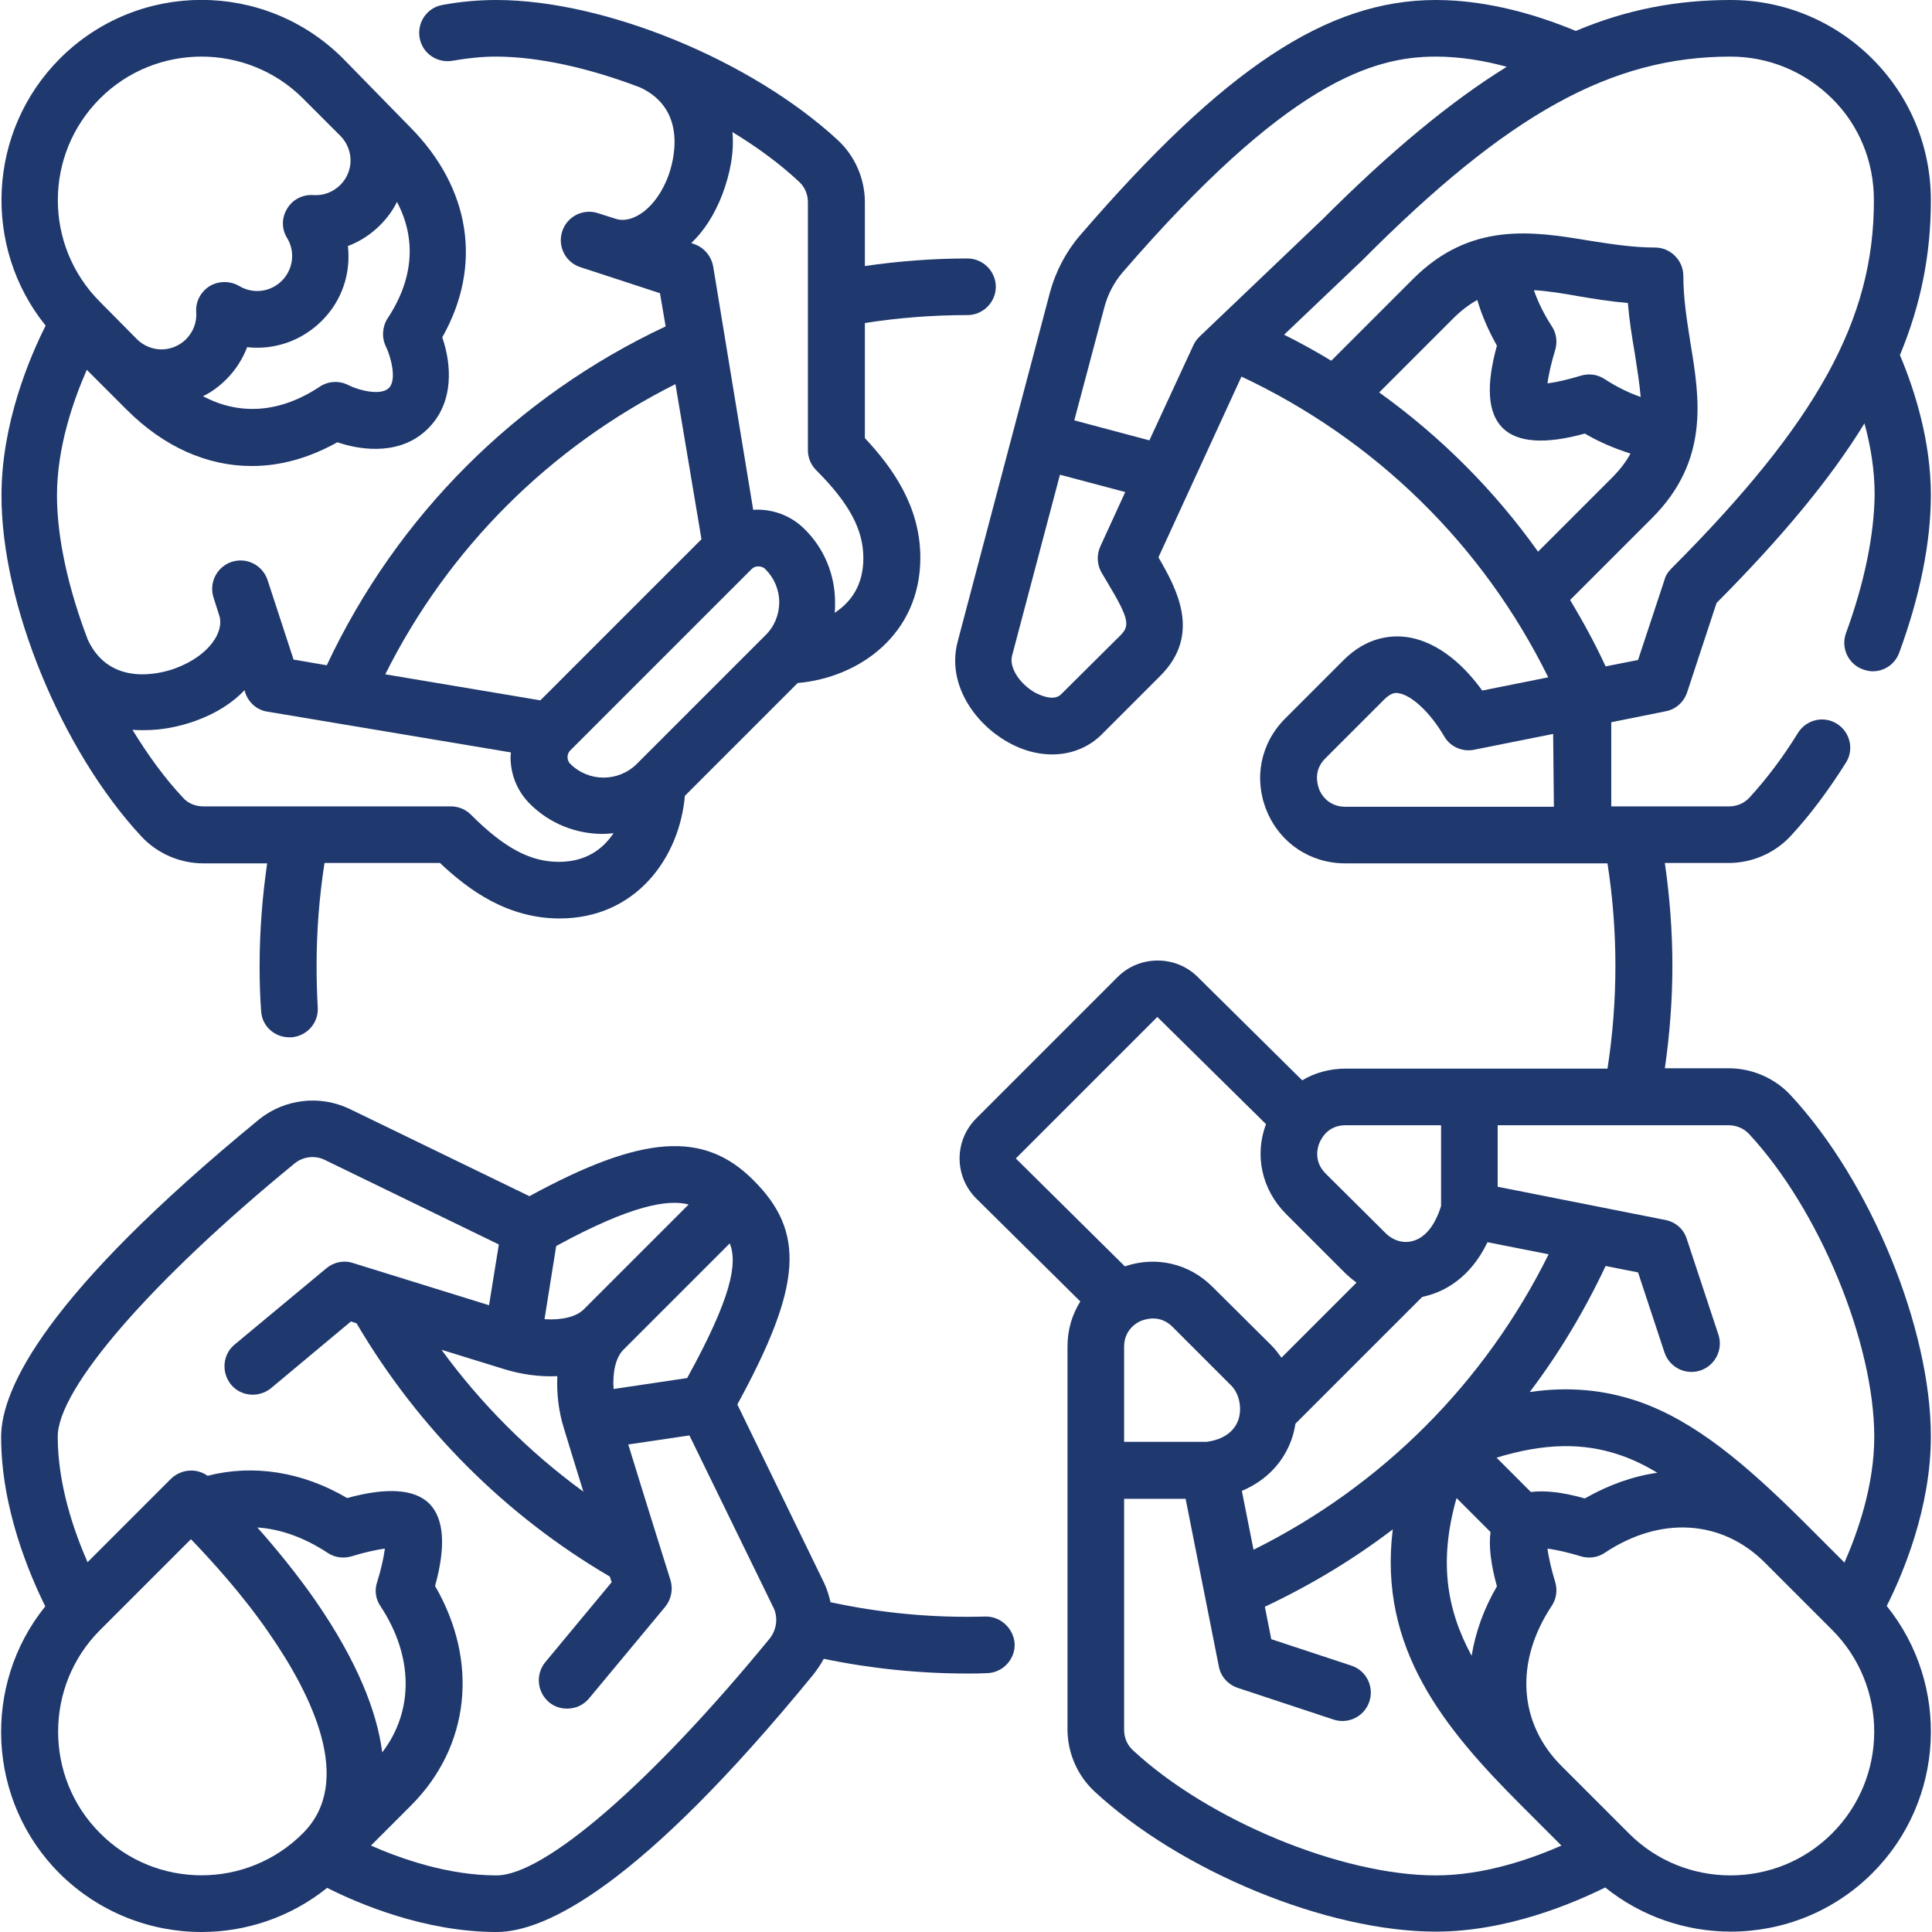
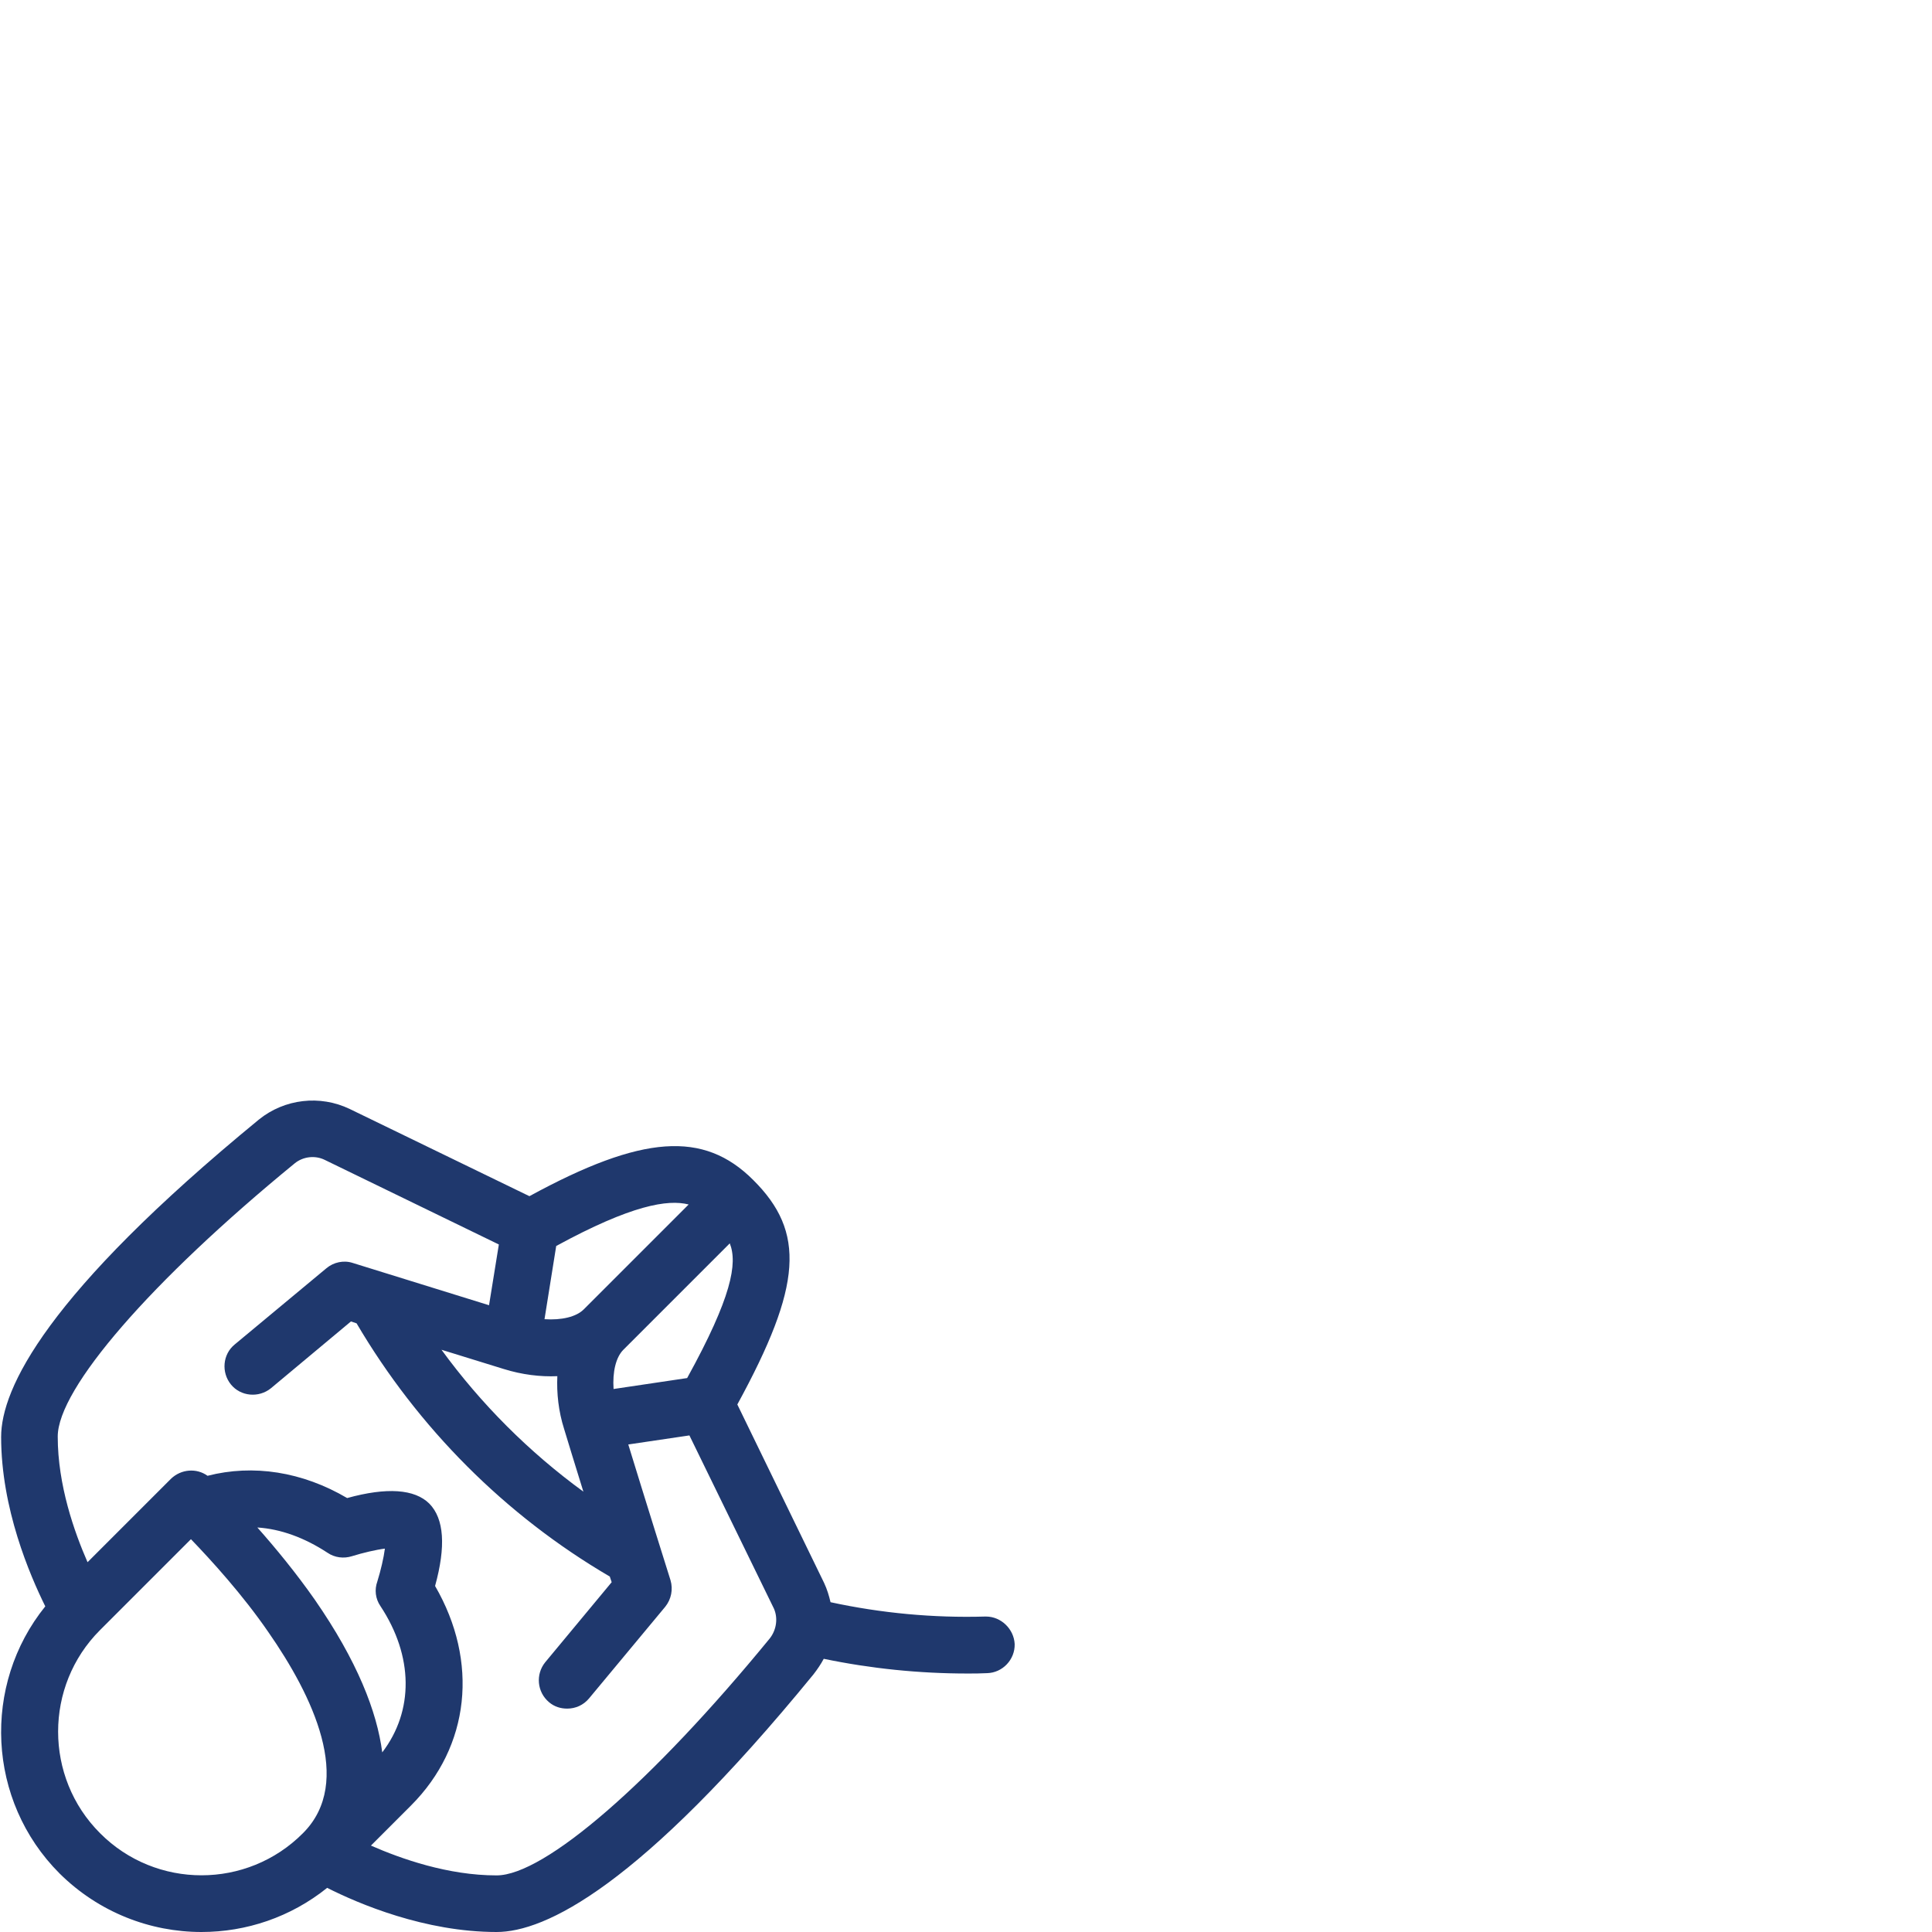
<svg xmlns="http://www.w3.org/2000/svg" version="1.1" id="Capa_1" x="0px" y="0px" viewBox="0 0 512 512" style="enable-background:new 0 0 512 512;" xml:space="preserve">
  <style type="text/css">
	.st0{fill:#1F386D;}
</style>
  <g>
-     <path class="st0" d="M37.5,221.7c4.2,4.5,10.2,7.1,16.4,7.1h16.9c-1.3,9-2,18.1-2,27.2c0,4,0.1,8,0.4,11.9c0.2,4,3.5,7,7.5,7   c0.2,0,0.3,0,0.5,0c4.1-0.3,7.3-3.8,7-8c-0.2-3.6-0.3-7.3-0.3-11c0-9.1,0.7-18.2,2.1-27.2h30.6c7.7,7.3,18,14.7,31.7,14.7   c20.3,0,31.8-16.2,33.2-32.5l29.9-29.9c16.3-1.4,32.5-12.9,32.5-33.2c0-13.7-7.5-24-14.7-31.7V85.6c9-1.4,18.1-2.1,27.2-2.1   c4.1,0,7.5-3.4,7.5-7.5s-3.4-7.5-7.5-7.5c-9.1,0-18.2,0.7-27.2,2V53.6c0-6.2-2.6-12.2-7.1-16.4C199.2,16,160.3,0,131.5,0   c-4.5,0-9.3,0.4-14.2,1.3c-4.1,0.7-6.8,4.6-6.1,8.7c0.7,4.1,4.6,6.8,8.7,6.1c4-0.7,7.9-1.1,11.5-1.1c11.4,0,25,3.1,38.3,8.2   c13,6.1,8.5,20.3,7.5,23.2c-3.3,9-9.7,13-14,11.6l-4.7-1.5c-3.9-1.3-8.2,0.8-9.5,4.8c-1.3,3.9,0.8,8.2,4.8,9.5l21.1,6.9l1.5,8.8   c-39.6,18.6-71.2,50.2-89.8,89.8l-8.8-1.5l-6.9-21.1c-1.3-3.9-5.5-6.1-9.5-4.8c-3.9,1.3-6.1,5.5-4.8,9.5l1.5,4.7   c1.4,4.2-2.5,10.6-11.6,14c-2.9,1.1-17.1,5.5-23.2-7.5c-5.1-13.3-8.2-26.9-8.2-38.3c0-12.9,4.4-25.3,7.9-33.3l10.6,10.6   c9.9,9.9,21.4,14.9,33.1,14.9c7.6,0,15.2-2.1,22.7-6.3c7,2.4,17.2,3.3,24.1-3.7c7-7,6.1-17.2,3.7-24.1c10.7-18.9,7.6-39.5-8.6-55.8   L90.9,15.5c-20.7-20.7-54.3-20.7-75,0c-19.3,19.3-20.6,50-3.8,70.8c-4.2,8.3-11.7,25.9-11.7,44.9C0.3,160,16.3,198.9,37.5,221.7   L37.5,221.7z M151.1,198.9l48.1-48.1c0.5-0.5,1.1-0.7,1.8-0.7c0.6,0,1.3,0.2,1.8,0.7c2.4,2.4,3.7,5.5,3.7,8.8s-1.3,6.5-3.7,8.8   l-34,34c-4.9,4.9-12.8,4.9-17.7,0c-0.6-0.6-0.7-1.4-0.7-1.8C150.4,200.3,150.5,199.5,151.1,198.9L151.1,198.9z M191.4,51.6   c2.1-5.6,3.2-11.2,2.7-16.6c6.6,4,12.7,8.5,17.7,13.2c1.5,1.4,2.3,3.3,2.3,5.4v65.7c0,2,0.8,3.9,2.2,5.3   c8.8,8.8,12.5,15.8,12.5,23.3c0,7.2-3.3,11.7-7.6,14.5c0.1-0.9,0.1-1.9,0.1-2.8c0-7.3-2.9-14.3-8.1-19.4c-3.7-3.7-8.7-5.4-13.6-5.1   L189,70.6c-0.5-2.7-2.4-5-5-5.9l-0.8-0.3C186.5,61.3,189.3,57,191.4,51.6L191.4,51.6z M179,101.8l6.9,41.1l-42.7,42.7l-41.1-6.9   C118.8,145.3,145.7,118.5,179,101.8z M38.1,193.5c4.7,0,9.4-0.9,13.8-2.5c5.5-2,9.8-4.8,12.9-8.1l0.2,0.7c0.9,2.6,3.1,4.6,5.9,5   l64.5,10.8c0,0.4-0.1,0.8-0.1,1.2c0,4.7,1.8,9.1,5.1,12.4c5.4,5.4,12.4,8,19.4,8c0.9,0,1.9-0.1,2.8-0.2c-2.8,4.2-7.3,7.6-14.5,7.6   c-7.6,0-14.5-3.7-23.3-12.5c-1.4-1.4-3.3-2.2-5.3-2.2H53.9c-2.1,0-4.1-0.8-5.4-2.3c-4.8-5.1-9.3-11.3-13.4-18   C36.1,193.5,37.1,193.5,38.1,193.5L38.1,193.5z M102.3,91.9c1.3,2.7,2.9,8.7,0.8,10.9c-2.2,2.2-8.2,0.6-10.9-0.8   c-2.4-1.2-5.3-1-7.5,0.5c-10.4,6.9-21.1,7.7-30.9,2.5c2.3-1.1,4.4-2.7,6.2-4.5c2.5-2.5,4.3-5.4,5.5-8.5c7.1,0.8,14.4-1.6,19.8-7   s7.7-12.6,6.9-19.8c3.2-1.2,6.1-3.1,8.5-5.5c1.8-1.8,3.4-3.9,4.5-6.2c5.2,9.8,4.4,20.5-2.5,30.9C101.3,86.6,101.1,89.5,102.3,91.9z    M26.5,26.1c14.8-14.8,39-14.8,53.8,0l9.9,9.9l0,0c1.7,1.7,2.7,4.1,2.7,6.5c0,2.5-1,4.8-2.7,6.5c-1.9,1.9-4.5,2.9-7.2,2.7   c-2.8-0.2-5.5,1.2-6.9,3.6c-1.5,2.4-1.5,5.4,0,7.8c2.2,3.6,1.6,8.3-1.4,11.3s-7.6,3.6-11.3,1.4c-2.4-1.4-5.4-1.4-7.8,0   c-2.4,1.5-3.8,4.1-3.6,6.9c0.2,2.7-0.8,5.3-2.7,7.2c-1.7,1.7-4.1,2.7-6.5,2.7s-4.8-1-6.5-2.7l0,0L26.5,80   C11.6,65.1,11.6,41,26.5,26.1z" />
-     <path class="st0" d="M489.2,167.8c-1.4,3.9,0.6,8.2,4.5,9.6c0.9,0.3,1.7,0.5,2.6,0.5c3.1,0,5.9-1.9,7-4.9   c5.5-14.9,8.4-29.3,8.4-41.8c0-14.2-4.2-27.6-8.2-37.1c5.6-13.5,8.2-26.8,8.2-41s-5.5-27.5-15.5-37.5S472.8,0,458.6,0   c-14.2,0-27.5,2.5-41,8.2c-9.6-4-23-8.2-37.1-8.2c-28.8,0-56.1,18.1-94.3,62.4c-3.7,4.3-6.4,9.5-7.9,14.9L253.8,170   c-3,11.3,4.6,21.7,13,26.5c8.9,5.2,18.8,4.4,25.1-1.8l15.6-15.6c11-11,4.3-23.1-0.5-31.4l22-47.9c35.5,16.7,64,44.6,81.3,79.7   l-17.5,3.5c-4.1-5.7-11.1-13-20.2-14.2c-4.2-0.5-10.4,0.1-16.4,6l-15.6,15.6c-6.6,6.6-8.4,16-4.9,24.5s11.5,13.9,20.8,13.9H426   c1.4,9,2.1,18.1,2.1,27.2c0,9.1-0.7,18.2-2.1,27.2h-69.4c-4.2,0-8.2,1.1-11.5,3.1l-27.7-27.4c-5.8-5.8-15.4-5.8-21.2,0l-37.5,37.5   c-2.8,2.8-4.4,6.6-4.4,10.6s1.6,7.8,4.4,10.6l27.6,27.3c-2.2,3.5-3.4,7.5-3.4,11.9v101.5c0,6.2,2.6,12.2,7.1,16.4   c22.8,21.2,61.7,37.2,90.5,37.2c19,0,36.6-7.6,44.9-11.7c9.7,7.8,21.5,11.7,33.3,11.7c13.6,0,27.2-5.2,37.5-15.5l0,0   c19.3-19.3,20.6-50,3.8-70.8c4.2-8.3,11.7-25.9,11.7-44.9c0-28.8-16-67.7-37.2-90.5c-4.2-4.5-10.2-7.1-16.4-7.1h-16.9   c1.3-9,2-18.1,2-27.2s-0.7-18.2-2-27.2h16.9c6.2,0,12.2-2.6,16.4-7.1c5.2-5.6,10.1-12.2,14.7-19.5c2.2-3.5,1.1-8.1-2.4-10.3   s-8.1-1.1-10.3,2.4c-4,6.5-8.4,12.3-12.9,17.2c-1.4,1.5-3.3,2.3-5.4,2.3H427v-22.3l14.4-2.9c2.7-0.5,4.8-2.4,5.7-5l7.8-23.7   c17.3-17.4,30.2-32.9,39.2-47.6c1.6,5.8,2.7,12.3,2.7,18.8C496.7,141.8,494,154.8,489.2,167.8L489.2,167.8z M386,397l9,9   c-0.5,3.8,0.1,8.6,1.7,14.4c-3.5,6-5.7,12.2-6.7,18.4C383.1,426.1,381.4,413.2,386,397L386,397z M405.7,395.4l-9.1-9.1   c12.7-3.9,23.1-4,32.7-0.7c3.3,1.1,6.6,2.7,9.9,4.7c-6.4,0.9-12.9,3.2-19.2,6.8C414.3,395.5,409.5,394.9,405.7,395.4L405.7,395.4z    M332.2,410.7l-3.1-15.6c6.4-2.7,11.1-7.5,13.3-14c0.4-1.2,0.7-2.5,0.9-3.8l33.6-33.6c0.4-0.1,0.8-0.2,1.2-0.3   c4.3-1.1,11.4-4.4,16.1-14.2l16.2,3.2C393.5,366.5,366.2,393.8,332.2,410.7L332.2,410.7z M297.9,356.9c0-4.6,3.5-6.5,4.6-6.9   s4.9-1.7,8.2,1.6l15.6,15.6c2.1,2.1,2.9,5.9,1.9,9c-1.1,3.2-4,5.3-8.4,5.9h-21.9L297.9,356.9L297.9,356.9z M356.6,298.2h25.3v21.4   c-1.6,5.2-4.3,8.5-7.6,9.3c-2.5,0.7-5.3-0.2-7.3-2.3L351.3,311c-3.3-3.3-2.1-7.1-1.6-8.2S351.9,298.2,356.6,298.2L356.6,298.2z    M306.7,269.5l28.8,28.4c-3.1,8.3-1.1,17.3,5.2,23.7l15.6,15.6c1,1,2.1,1.9,3.2,2.7l-19.9,19.9c-0.8-1.1-1.6-2.2-2.6-3.2L321.3,341   c-6.2-6.2-15-8.2-23.2-5.4L269.2,307L306.7,269.5z M300.2,463.8c-1.5-1.4-2.3-3.3-2.3-5.4v-61.2h16.3l8.8,44.4   c0.5,2.7,2.4,4.8,5,5.7l25.4,8.4c3.9,1.3,8.2-0.8,9.5-4.8c1.3-3.9-0.8-8.2-4.8-9.5l-21.2-7l-1.7-8.6c12.1-5.7,23.4-12.5,33.9-20.5   c-3.9,31.6,13.7,52.8,34.1,73.2l10.6,10.6c-8,3.5-20.4,7.9-33.3,7.9C355.5,497,320.2,482.4,300.2,463.8L300.2,463.8z M485.5,485.9   c-14.8,14.8-39,14.8-53.8,0L413.8,468c-11.4-11.4-12.4-27.6-2.6-42.4c1.3-1.9,1.6-4.3,0.9-6.5c-0.9-2.9-1.7-6.3-2-8.7   c2.4,0.3,5.8,1.1,8.7,2c2.2,0.7,4.6,0.4,6.5-0.9c14.7-9.8,31-8.8,42.4,2.6l17.9,17.9C500.4,446.9,500.4,471,485.5,485.9z    M463.5,300.5c18.6,20,33.2,55.3,33.2,80.3c0,12.9-4.4,25.3-7.9,33.3L478,403.3c-15.4-15.3-28.8-26.7-43.8-31.9   c-9.1-3.1-18.5-4-28.8-2.5c7.8-10.3,14.5-21.5,20.1-33.4l8.6,1.7l7,21.2c1.3,3.9,5.5,6.1,9.5,4.8c3.9-1.3,6.1-5.5,4.8-9.5   l-8.4-25.4c-0.8-2.6-3-4.5-5.7-5l-44.4-8.8v-16.3h61.2C460.1,298.2,462.1,299,463.5,300.5z M296.9,168.4L281.2,184   c-2.1,2.1-6.2-0.1-7-0.5c-4.1-2.4-6.8-6.7-6-9.7l12.7-48l17.3,4.6l-6.6,14.4c-1,2.2-0.9,4.8,0.3,6.9c0.5,0.9,1.1,1.8,1.6,2.7   C299.4,164.2,299.4,165.9,296.9,168.4z M316.3,91.4l-11.7,25.3l-19.9-5.3l8-30.1c0.9-3.3,2.5-6.4,4.7-9C341,21.8,363.8,15,380.5,15   c6.5,0,13,1.1,18.8,2.7c-15,9.3-30.9,22.5-48.8,40.4l-32.5,31C317.3,89.8,316.7,90.5,316.3,91.4z M365.5,104L385,84.5   c2.2-2.2,4.3-3.8,6.5-5c1.2,4.1,3,8.2,5.2,12.1c-2.9,10.5-2.5,17.8,1.5,21.8c3.9,3.9,11.3,4.4,21.8,1.5c3.9,2.3,8,4,12.1,5.3   c-1.2,2.2-2.8,4.3-5,6.5l-19.5,19.5C396,129.9,381.8,115.7,365.5,104z M411.2,86.4c-2-3.1-3.6-6.3-4.7-9.5   c3.5,0.2,7.4,0.8,11.8,1.6c4.1,0.7,8.5,1.4,13.1,1.8c0.4,4.7,1.1,9.1,1.8,13.1c0.7,4.5,1.3,8.3,1.6,11.8c-3.2-1.1-6.4-2.7-9.5-4.7   c-1.9-1.3-4.3-1.6-6.5-0.9c-2.9,0.9-6.3,1.7-8.7,2c0.3-2.4,1.1-5.8,2-8.7C412.8,90.7,412.5,88.3,411.2,86.4L411.2,86.4z    M411.8,213.8h-55.3c-4.6,0-6.5-3.5-6.9-4.6s-1.7-4.9,1.6-8.2l15.6-15.6c2-2,3.2-1.8,3.8-1.7c3.5,0.5,8.5,5.2,12.1,11.4   c1.6,2.8,4.8,4.2,7.9,3.6l21-4.2L411.8,213.8L411.8,213.8z M442.9,150.7c-0.8,0.8-1.5,1.8-1.8,3l-7,21.2l-8.6,1.7   c-2.8-6.1-6-11.9-9.4-17.6l21.7-21.7C453.1,122,450.4,105.5,448,91c-0.9-5.8-1.9-11.8-1.9-17.9c0-4.1-3.4-7.5-7.5-7.5   c-6.1,0-12.1-1-17.9-1.9c-14.5-2.4-31-5-46.2,10.2l-21.7,21.7c-4.1-2.5-8.3-4.8-12.5-6.9L361,69l0.1-0.1   c38.6-38.8,66-53.9,97.5-53.9c10.2,0,19.7,4,26.9,11.1s11.1,16.7,11.1,26.9C496.7,84.6,481.6,111.9,442.9,150.7L442.9,150.7z" />
    <path class="st0" d="M261.3,428.4c-0.1,0-0.1,0-0.2,0c-13.8,0.4-27.6-0.9-41-3.8c-0.4-1.7-0.9-3.4-1.7-5.1l-23-47.3   c17.2-31.5,18.1-45.7,4.2-59.5c-13.1-13.1-29.4-12-59.3,4.3l-47.6-23.1c-7.9-3.8-17.3-2.7-24.1,2.8C12.2,343,0.3,368,0.3,380.8   c0,19,7.6,36.6,11.7,44.9c-16.8,20.8-15.5,51.5,3.8,70.8c10.4,10.3,24,15.5,37.6,15.5c11.8,0,23.6-3.9,33.3-11.7   c8.3,4.2,25.9,11.7,44.9,11.7c12.8,0,37.8-11.8,84-68.3c1-1.3,1.9-2.6,2.7-4.1c12.5,2.6,25.3,3.9,38.1,3.9c1.7,0,3.4,0,5.2-0.1   c4.1-0.1,7.4-3.6,7.3-7.7C268.7,431.7,265.3,428.4,261.3,428.4L261.3,428.4z M182.1,365.2l-19.5,2.9c-0.3-4.5,0.6-8.4,2.6-10.4   l28.2-28.2C195.5,334.8,193.9,343.8,182.1,365.2z M133.5,362.8c4.8,1.5,9.7,2.1,14.2,1.9c-0.2,4.5,0.3,9.3,1.8,14   c0.9,3,2.9,9.5,5.1,16.6c-14.4-10.5-27.1-23.2-37.6-37.6L133.5,362.8z M182.5,319.2L154.7,347c-2,2-5.9,2.9-10.4,2.6l3.1-19.4   C167.4,319.3,177,317.8,182.5,319.2z M26.5,485.8c-14.8-14.8-14.8-39,0-53.8l24.1-24.1c5.3,5.5,13.7,14.7,20.5,24.6   c11.7,16.8,22.8,39.7,9.2,53.3C65.5,500.7,41.3,500.7,26.5,485.8z M100.8,425.6c8.8,13.3,8.9,27.8,0.5,38.8   c-1.4-10.8-6.6-24.2-17.9-40.5c-4.9-7-10.4-13.7-15.2-19.1c6.2,0.4,12.5,2.7,18.6,6.7c1.9,1.3,4.3,1.6,6.5,0.9   c2.9-0.9,6.3-1.7,8.7-2c-0.3,2.4-1.1,5.8-2,8.7C99.2,421.3,99.5,423.7,100.8,425.6L100.8,425.6z M204,434.2   c-31.3,38.2-59.7,62.8-72.4,62.8c-12.9,0-25.3-4.4-33.3-7.9l10.6-10.6c15.7-15.7,18-38.2,6.4-58.2c2.9-10.5,2.4-17.8-1.5-21.8   c-3.9-3.9-11.3-4.4-21.8-1.5c-11.9-7-24.9-9-37-5.9c-2.9-2.1-7-1.8-9.7,0.8L23.2,414c-3.5-8-7.9-20.4-7.9-33.3   c0-12.7,24.7-41.2,62.8-72.4c2.2-1.8,5.4-2.2,8-0.9l46.1,22.4l-2.6,16.1l-36.1-11.2c-2.4-0.8-5.1-0.2-7,1.4l-24.3,20.2   c-3.2,2.6-3.6,7.4-1,10.6s7.4,3.6,10.6,1L93,350.2l1.5,0.5c16.3,27.7,39.4,50.9,67.1,67.1c0.2,0.5,0.3,1,0.5,1.5l-17.6,21.2   c-2.6,3.2-2.2,7.9,1,10.6c1.4,1.2,3.1,1.7,4.8,1.7c2.2,0,4.3-0.9,5.8-2.7l20.2-24.3c1.6-2,2.1-4.6,1.4-7c-0.1-0.3-7.1-22.6-11.2-36   l16.2-2.4l22.4,45.9C206.2,428.8,205.8,431.9,204,434.2L204,434.2z" />
  </g>
</svg>